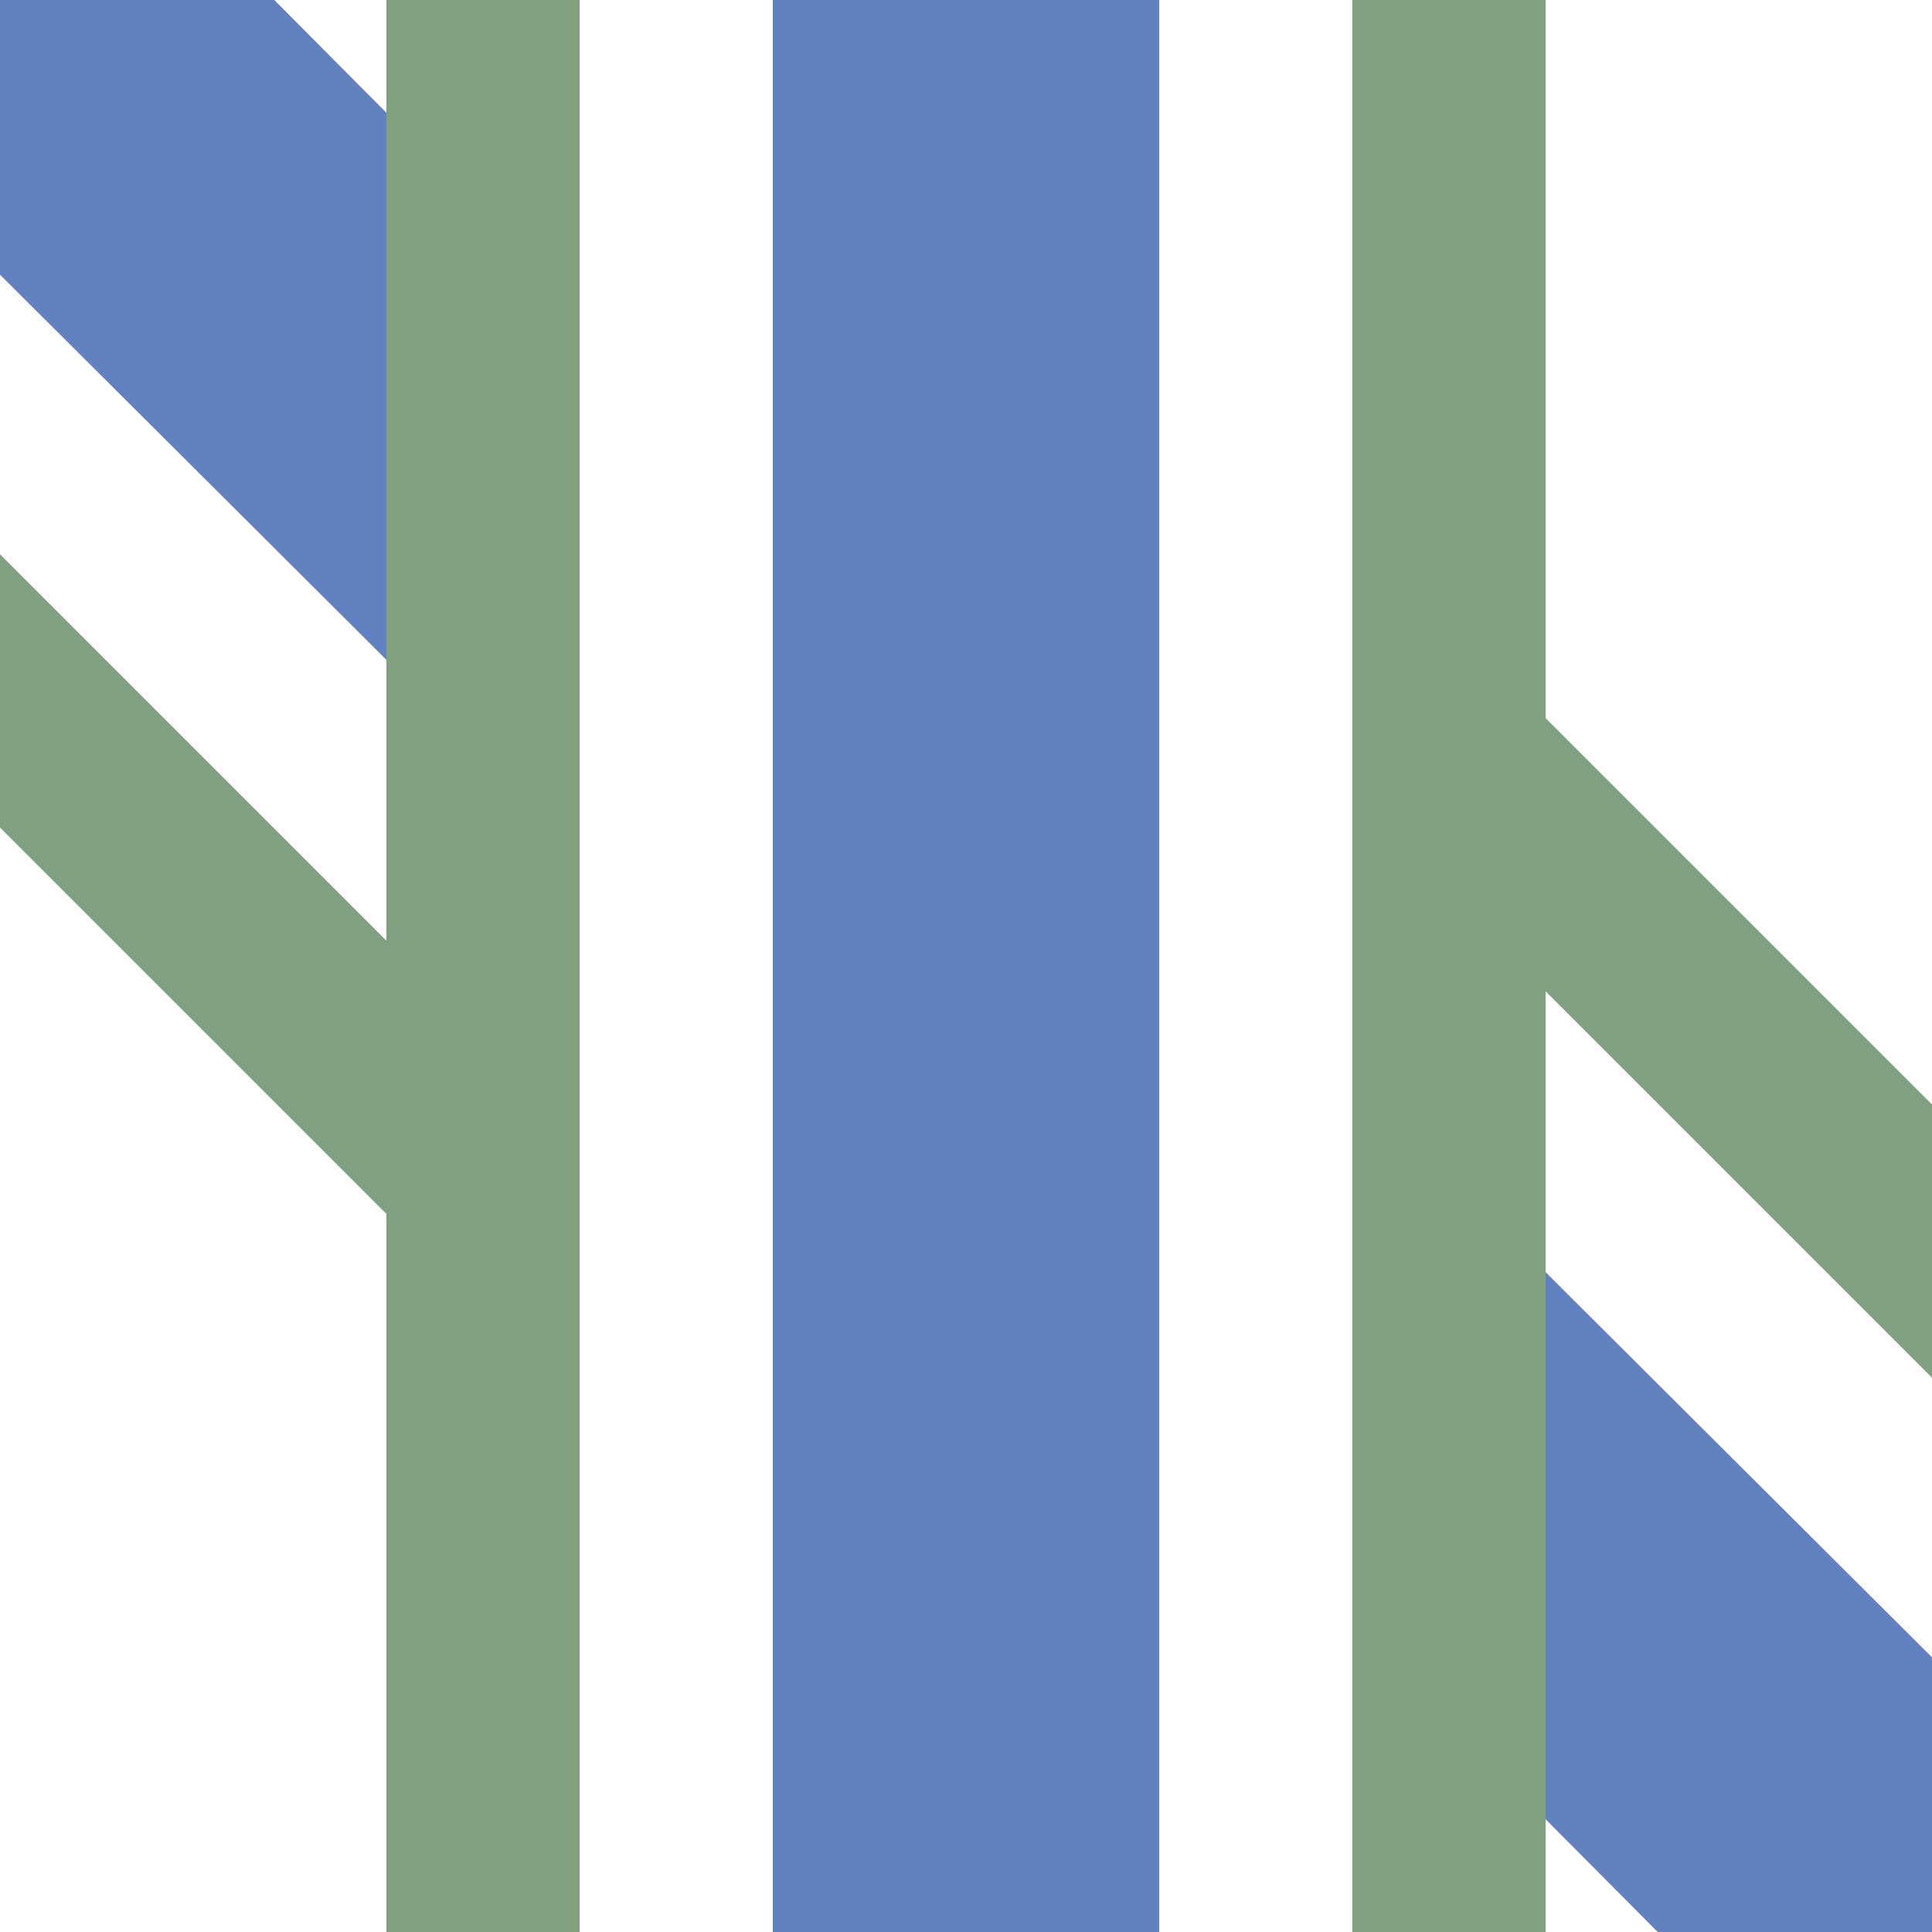
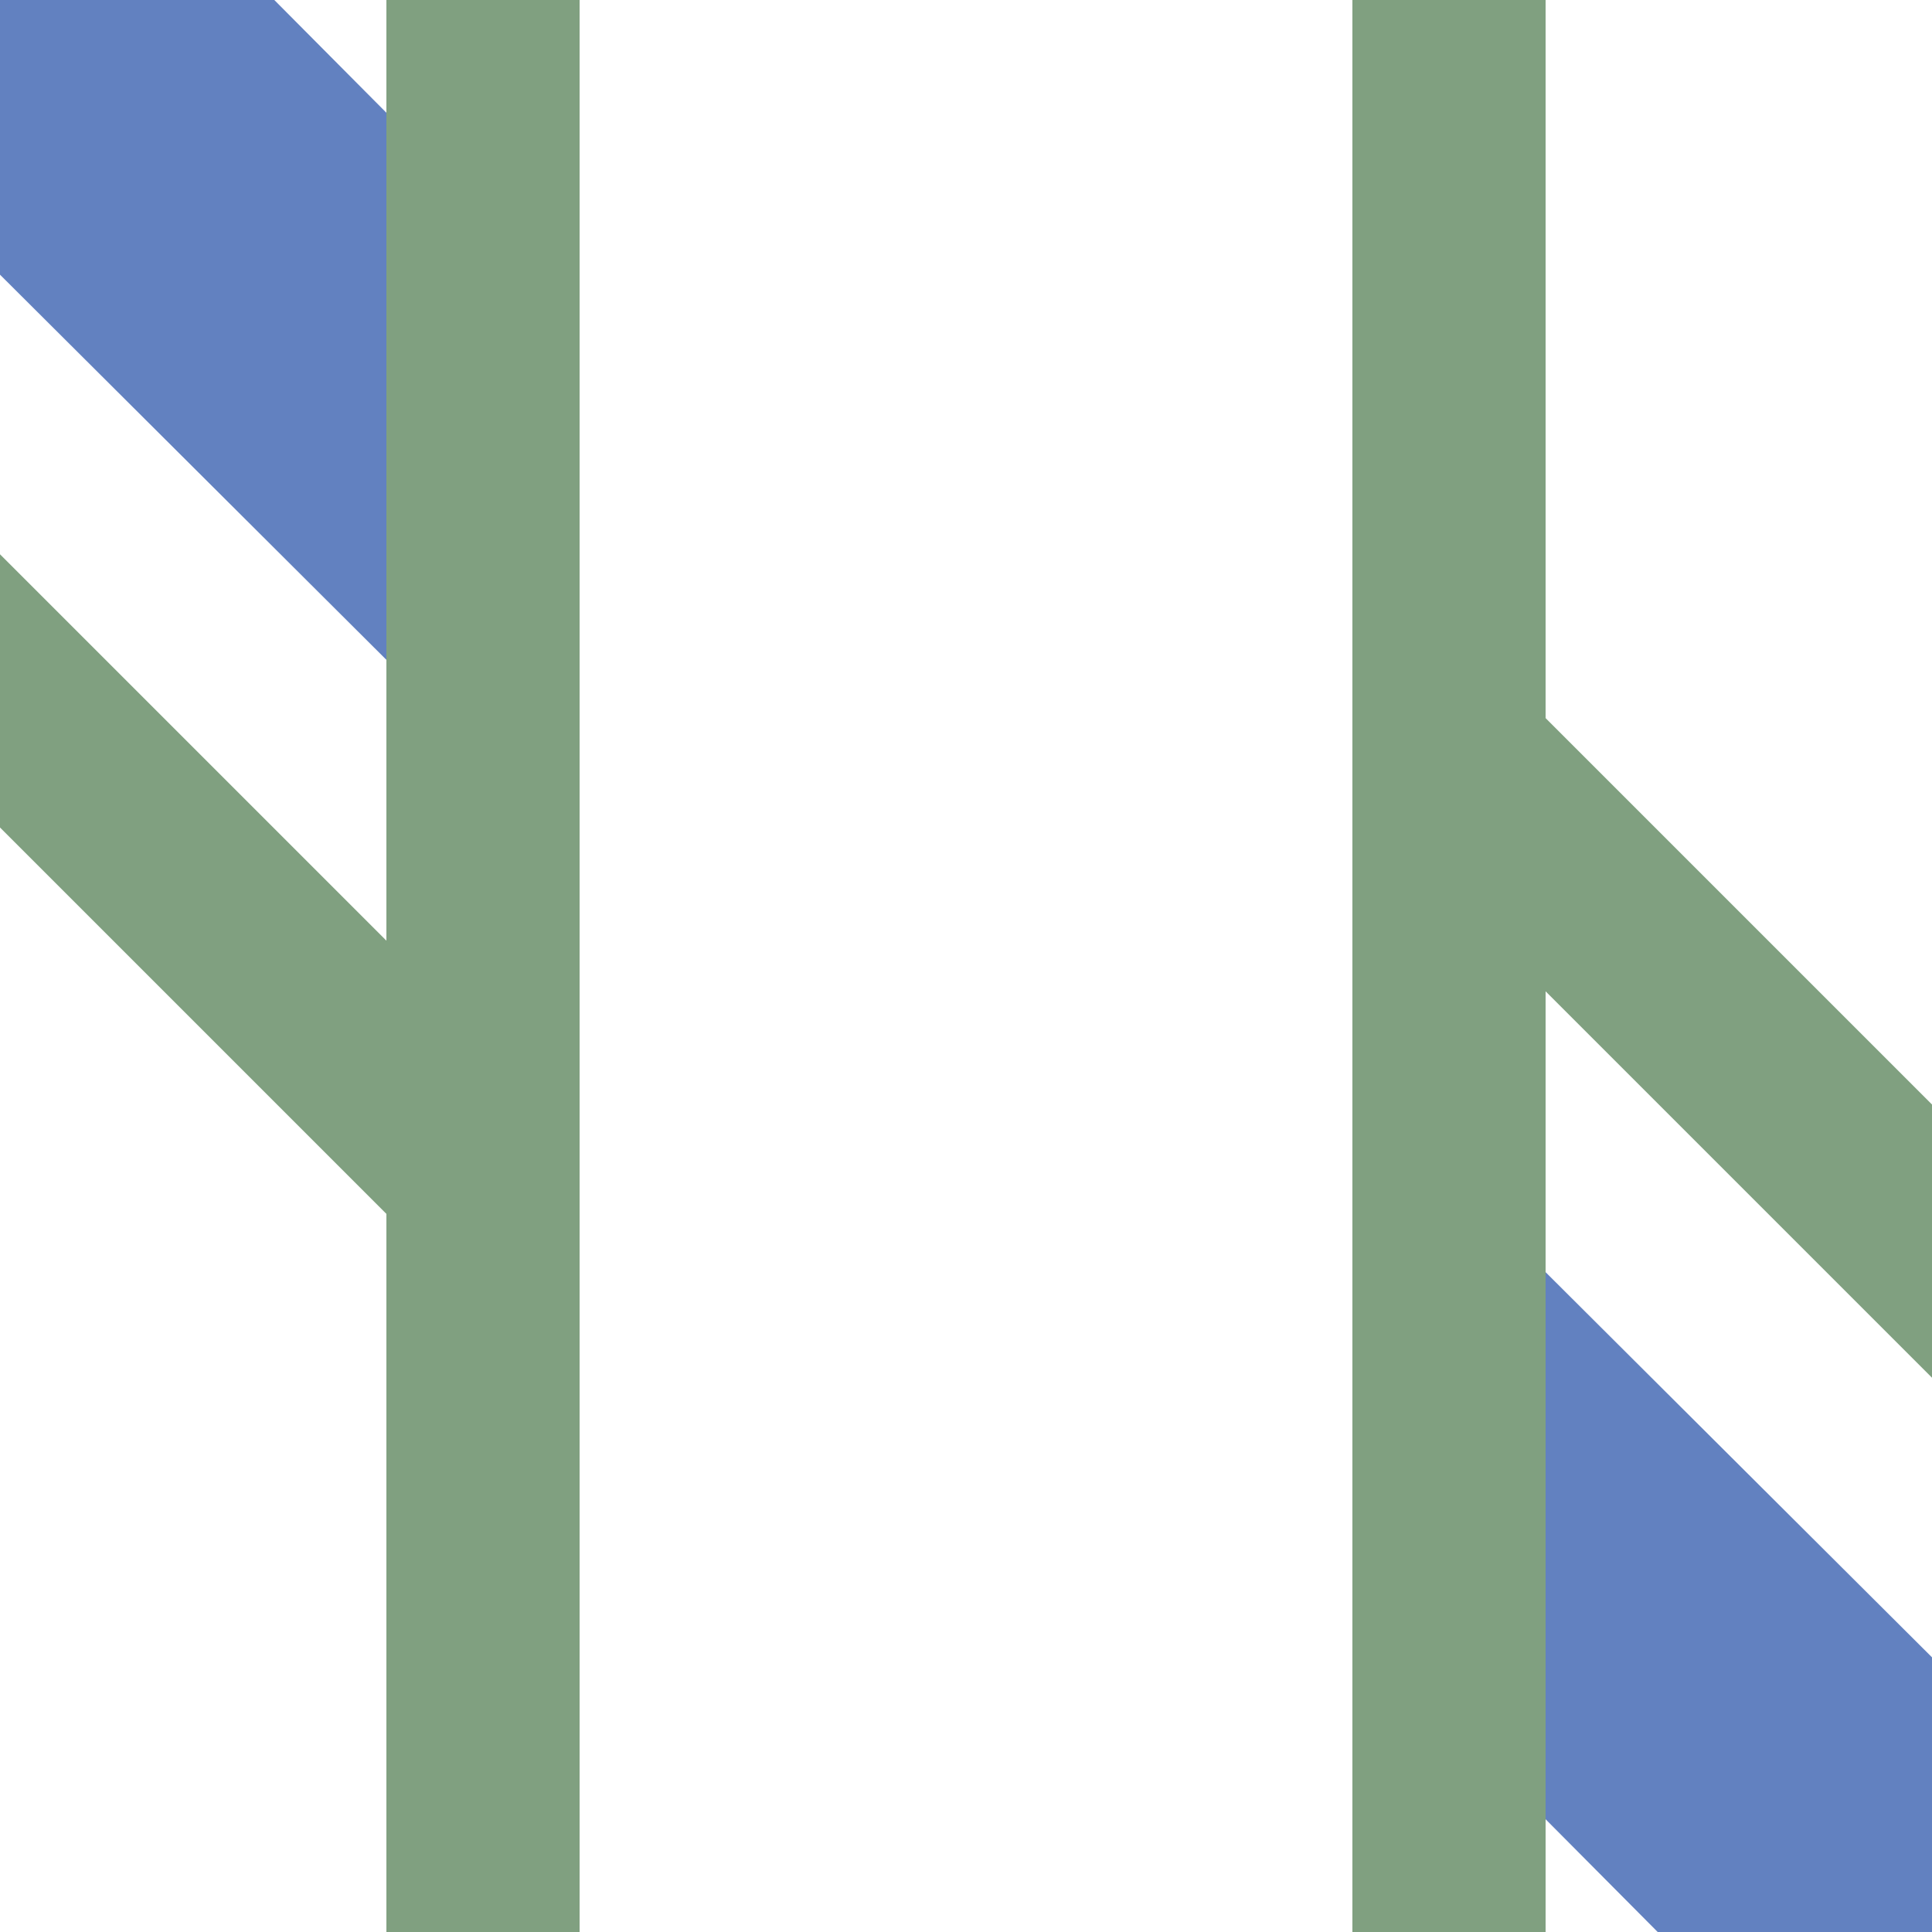
<svg xmlns="http://www.w3.org/2000/svg" width="500" height="500">
  <title>uexhKRZ2+4ho</title>
  <g fill="#6281c0" stroke="none">
-     <path d="M 200,0 V 500 H 300 V 0 Z" />
    <path d="M 35.6,-35.6 L 120,49.3 V 190.7 L -35.6,35.6 M 464.4,535.6 L 380,450.7 V 309.3 L 535.6,464.4" />
  </g>
  <g stroke="#80A080" stroke-width="50" fill="none">
    <path d="M 375,0 V 500 M 125,0 V 500" />
    <path d="M -91.9,86.9 L 120,298.8 M 380,201.2 L 591.9,413.1" />
  </g>
</svg>